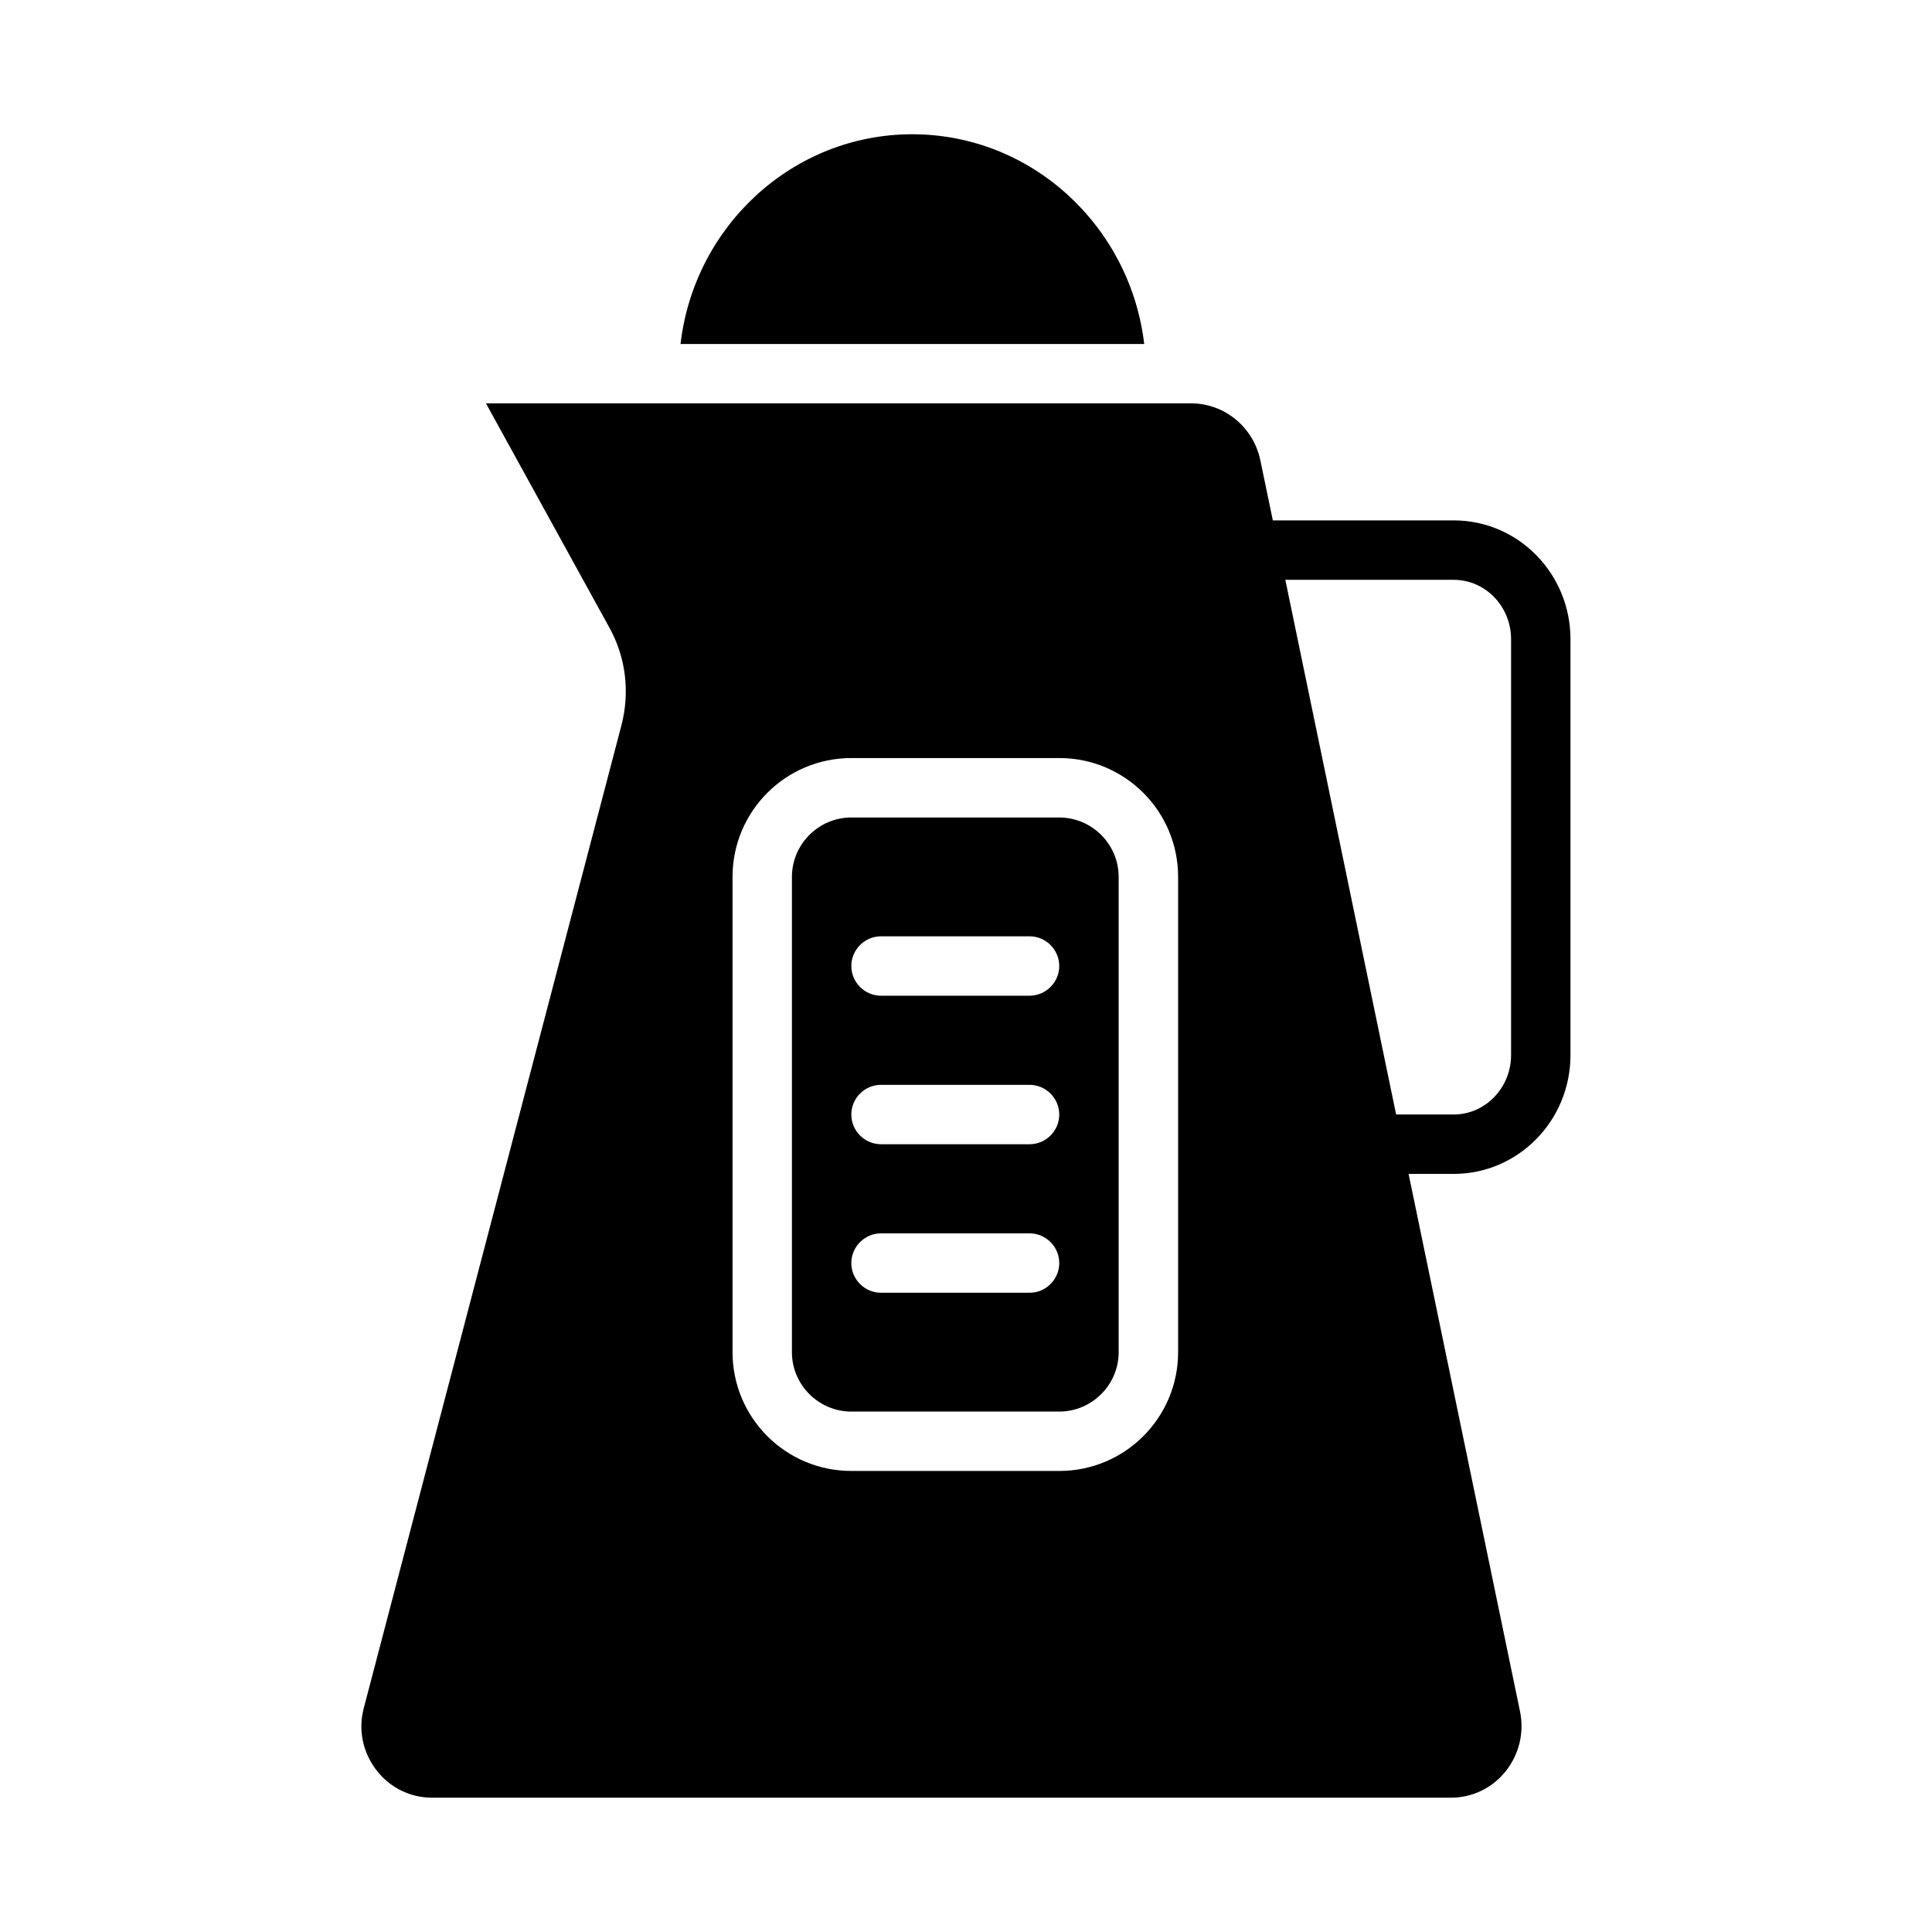
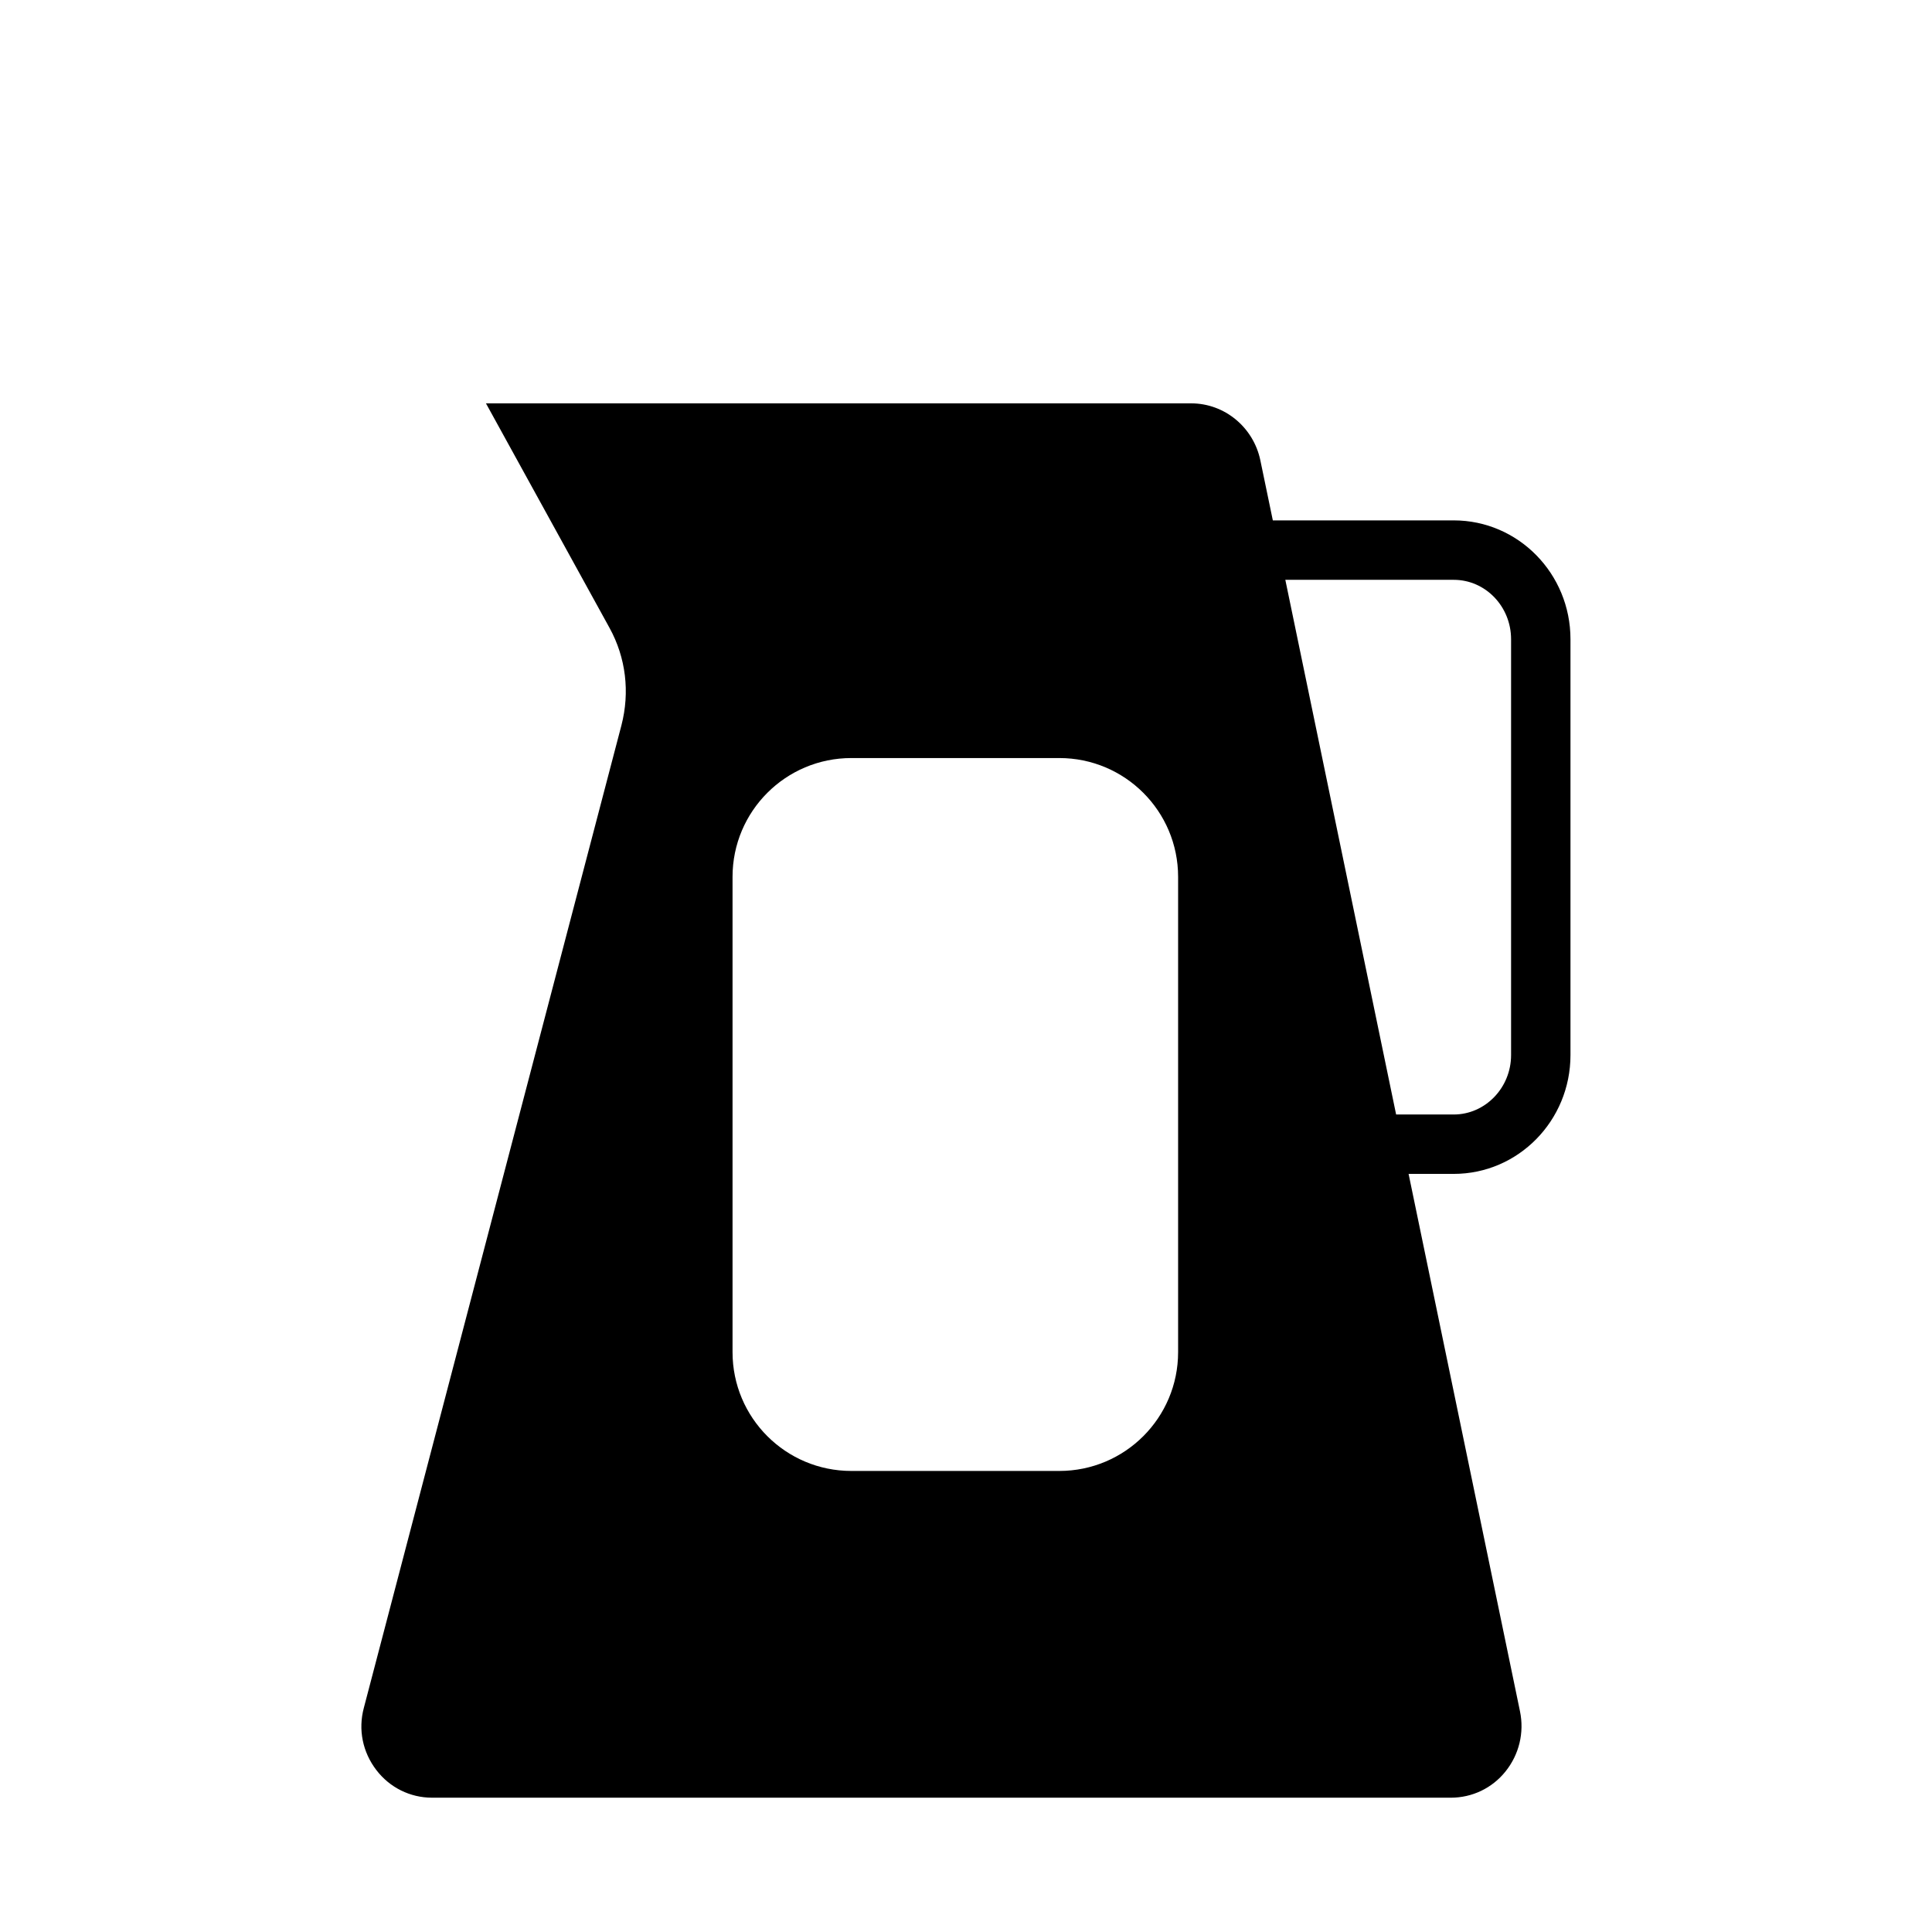
<svg xmlns="http://www.w3.org/2000/svg" fill="#000000" width="800px" height="800px" version="1.1" viewBox="144 144 512 512">
  <g>
    <path d="m258.46 620.41h270.01c5.668 0 10.941-2.519 14.484-6.926 3.621-4.488 5.039-10.312 3.856-15.98l-29.52-142.41h11.965c17.082 0 30.938-14.09 30.938-31.488v-110.21c0-17.398-13.855-31.488-30.938-31.488h-47.941l-3.305-15.902c-1.812-8.738-9.445-15.113-18.344-15.113h-186.88l32.75 59.512c4.328 7.871 5.434 17.004 3.148 25.82l-68.25 260.33c-1.574 5.824-0.316 11.809 3.305 16.531 3.543 4.644 8.977 7.32 14.723 7.32zm270.8-322.75c8.422 0 15.191 7.086 15.191 15.742v110.21c0 8.66-6.848 15.742-15.191 15.742h-15.273l-29.363-141.7zm-191.13 78.719c0-17.398 14.09-31.488 31.488-31.488h55.105c17.398 0 31.488 14.09 31.488 31.488v125.95c0 17.398-14.09 31.488-31.488 31.488h-55.105c-17.398 0-31.488-14.09-31.488-31.488z" />
-     <path d="m369.61 518.08h55.105c8.66 0 15.742-7.086 15.742-15.742v-125.95c0-8.66-7.086-15.742-15.742-15.742h-55.105c-8.66 0-15.742 7.086-15.742 15.742v125.95c-0.004 8.656 7.082 15.742 15.742 15.742zm7.871-125.95h39.359c4.328 0 7.871 3.543 7.871 7.871s-3.543 7.871-7.871 7.871h-39.359c-4.328 0-7.871-3.543-7.871-7.871s3.543-7.871 7.871-7.871zm0 39.363h39.359c4.328 0 7.871 3.543 7.871 7.871s-3.543 7.871-7.871 7.871h-39.359c-4.328 0-7.871-3.543-7.871-7.871 0-4.332 3.543-7.871 7.871-7.871zm0 39.359h39.359c4.328 0 7.871 3.543 7.871 7.871s-3.543 7.871-7.871 7.871h-39.359c-4.328 0-7.871-3.543-7.871-7.871s3.543-7.871 7.871-7.871z" />
-     <path d="m385.75 179.58c-31.645 0-57.781 24.324-61.402 55.578h122.88c-3.699-31.254-29.836-55.578-61.48-55.578z" />
  </g>
</svg>